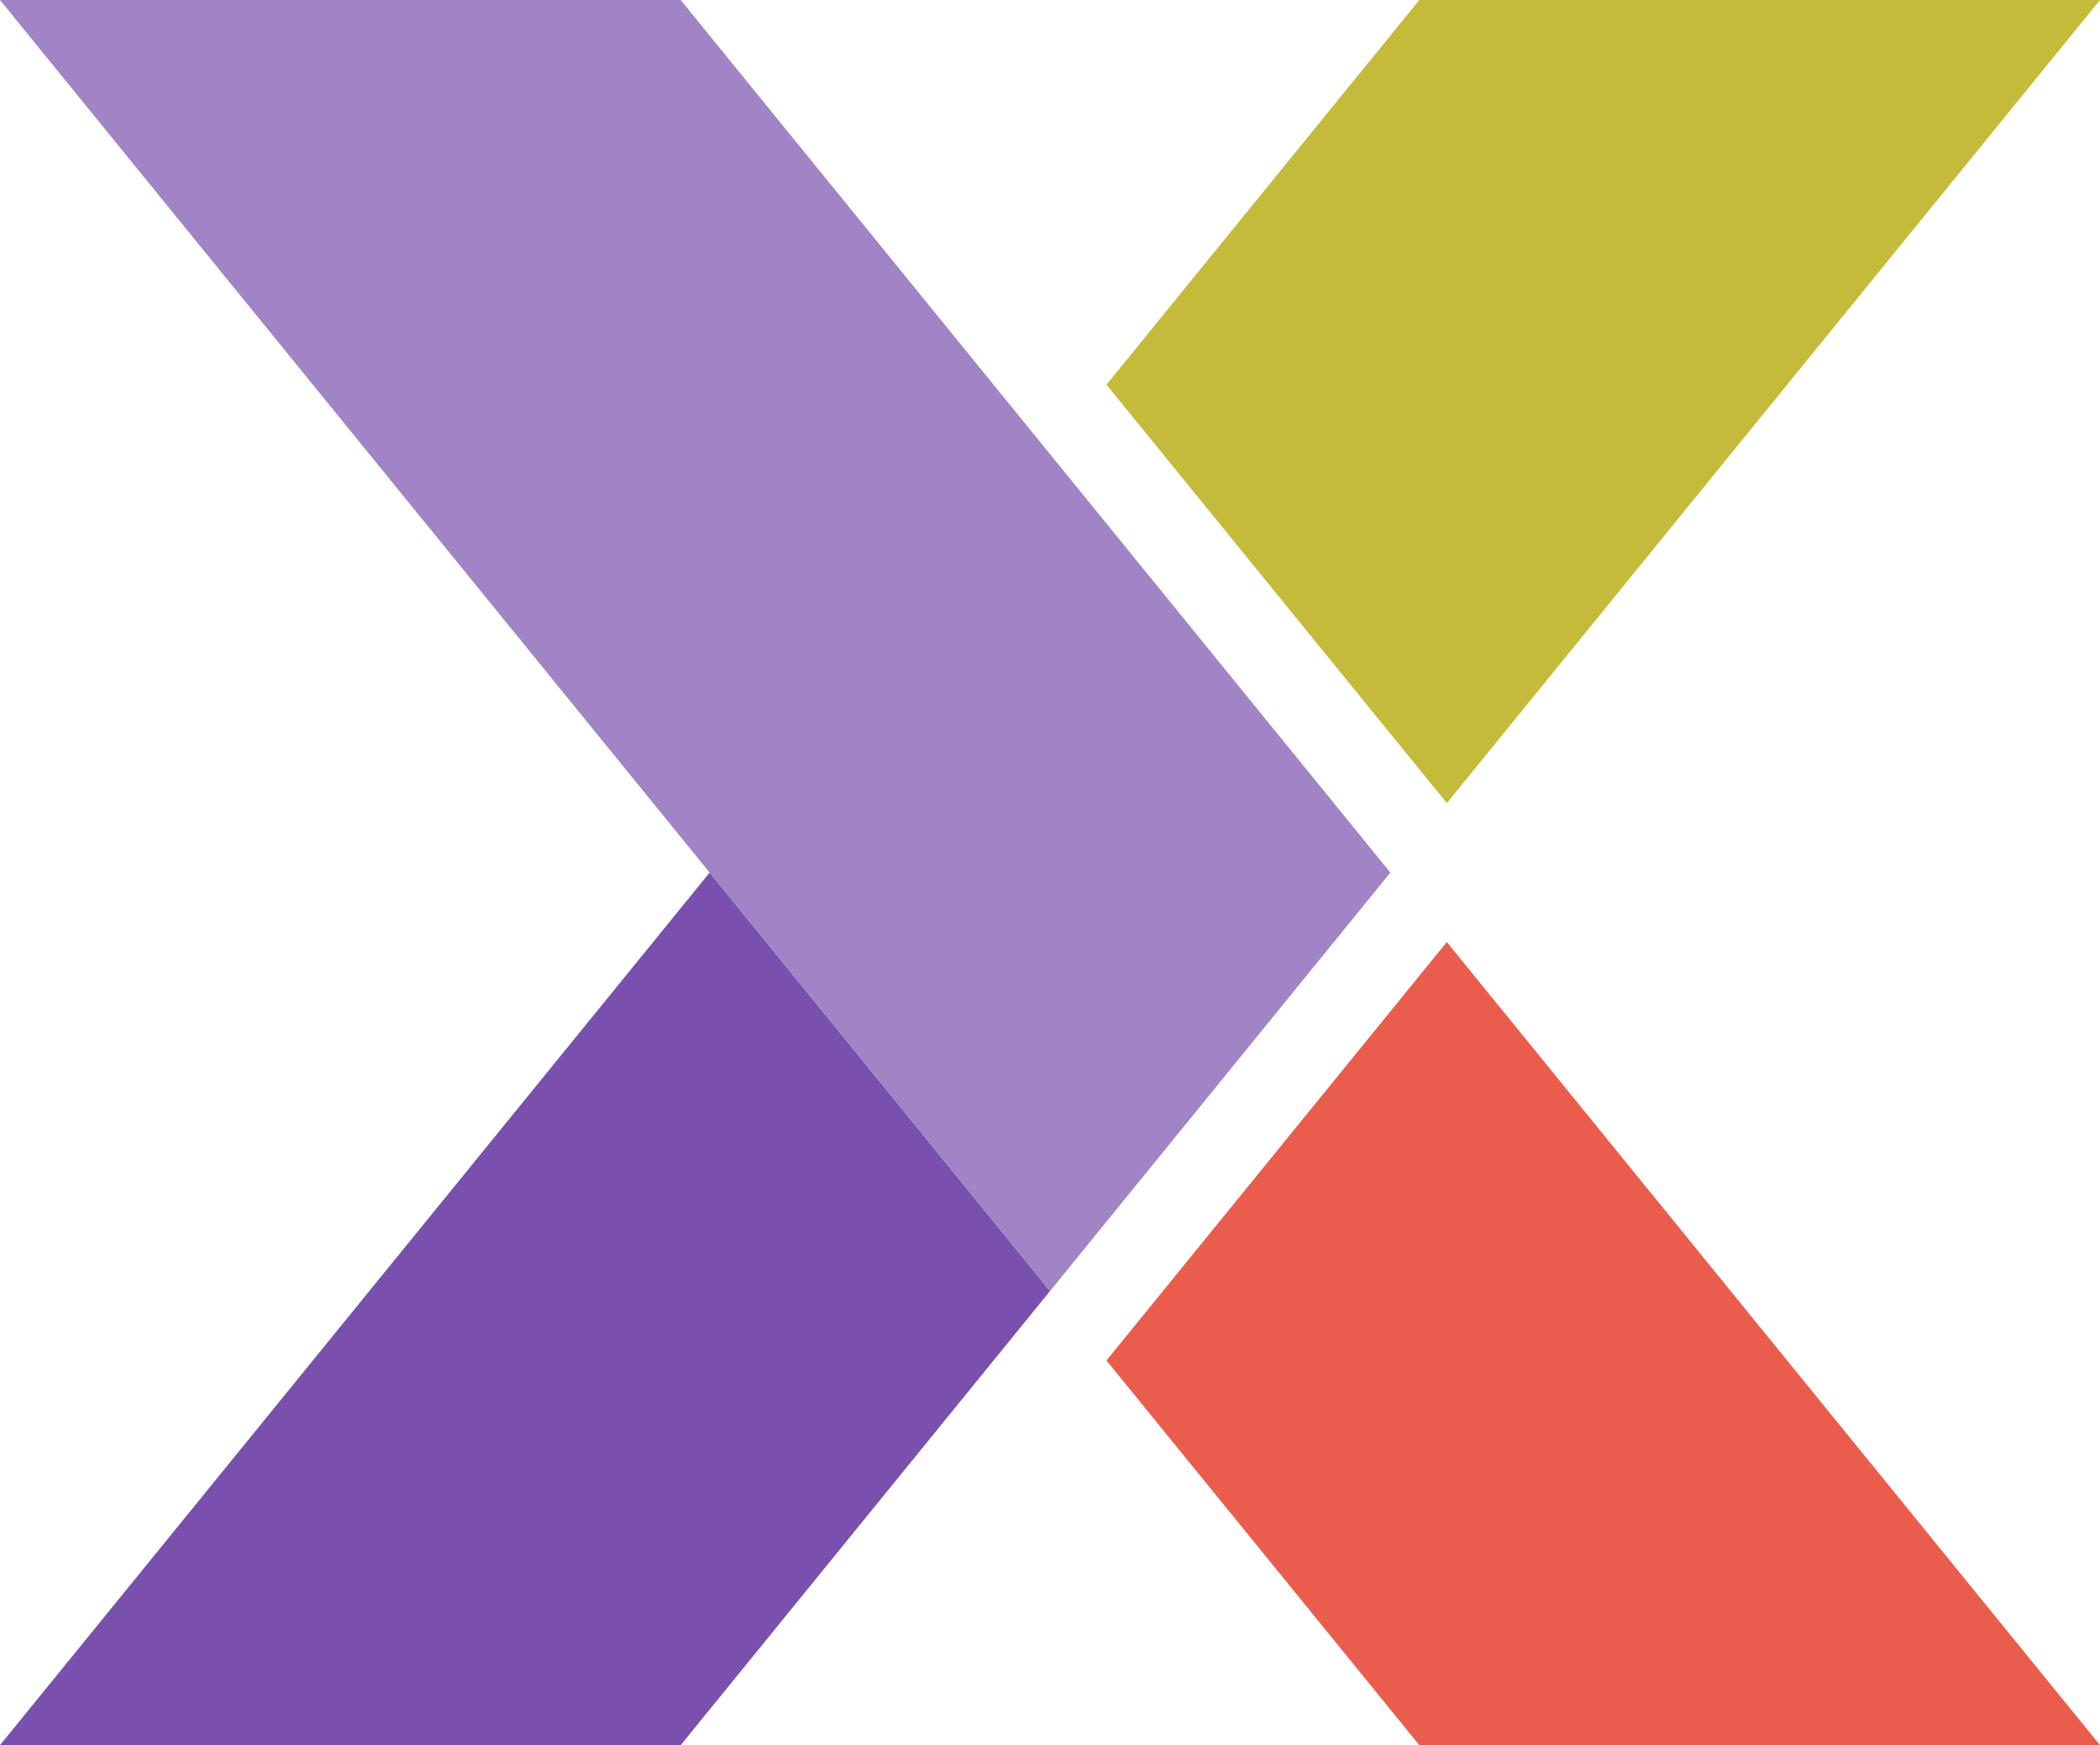
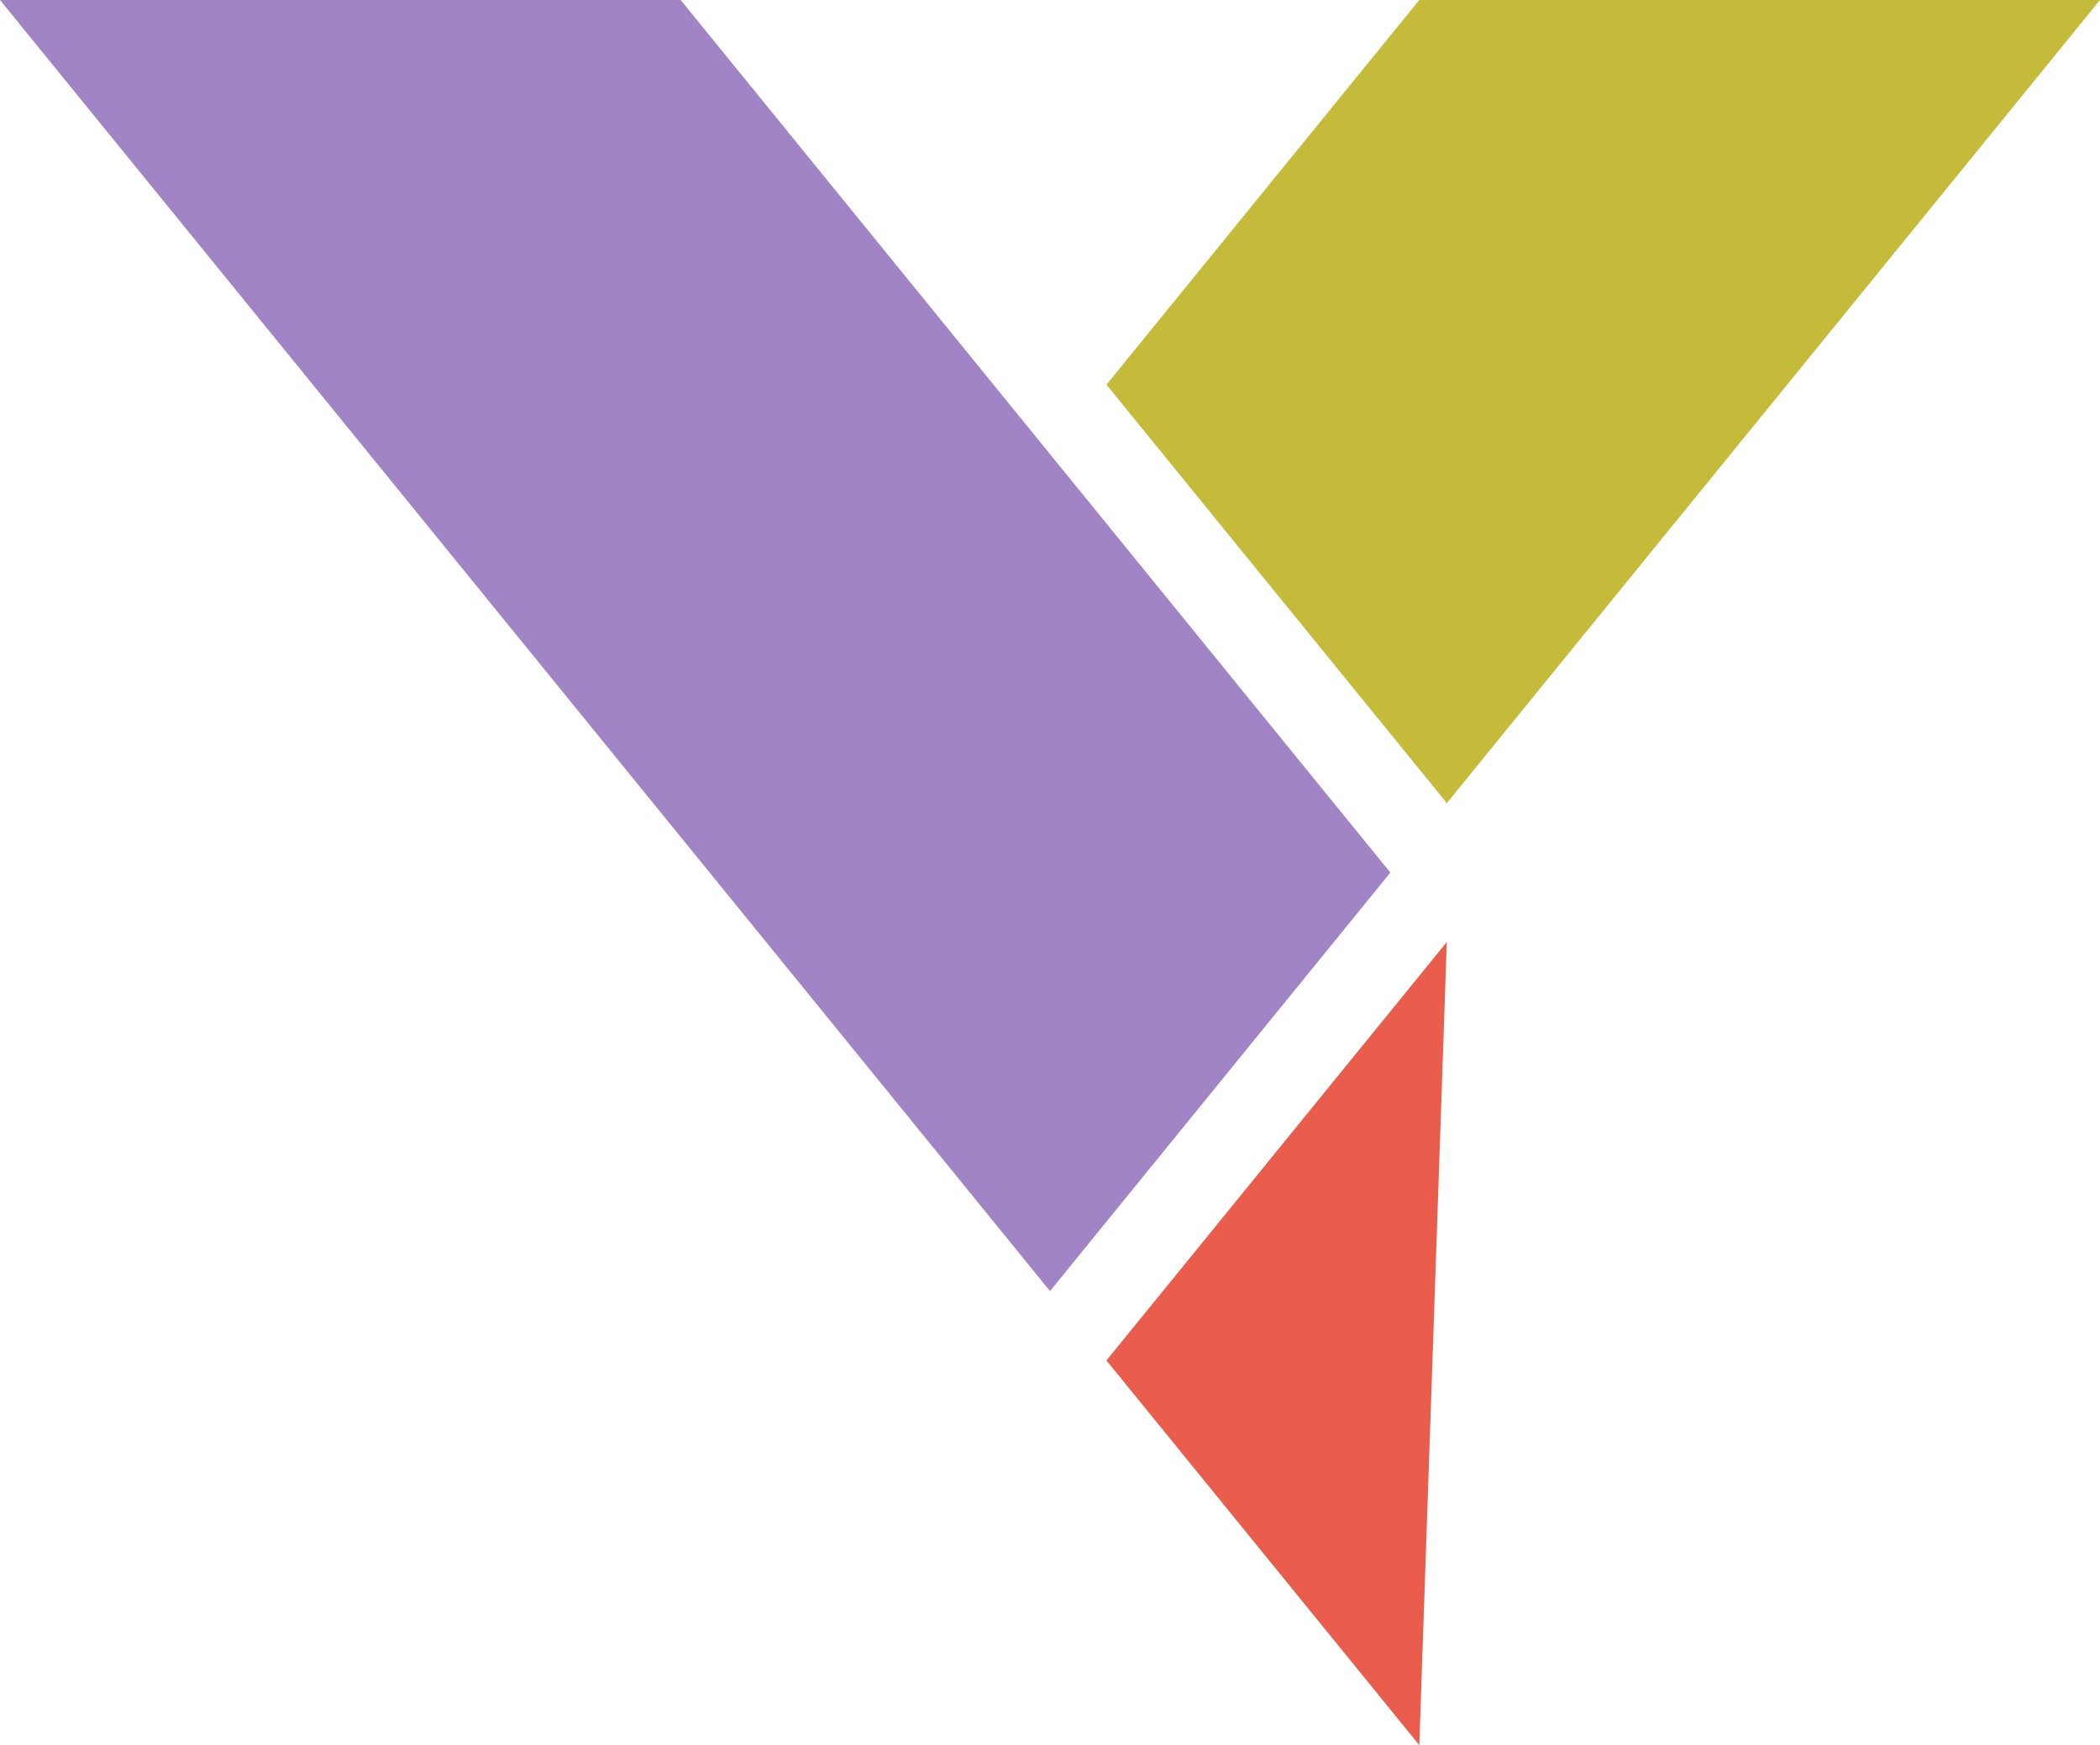
<svg xmlns="http://www.w3.org/2000/svg" width="66.36" height="55.137" viewBox="0 0 66.36 55.137">
  <g id="Artwork_109" data-name="Artwork 109" transform="translate(33.18 27.568)">
    <g id="Group_12626" data-name="Group 12626" transform="translate(-33.18 -27.568)">
-       <path id="Path_1913" data-name="Path 1913" d="M33.18,26.515h0L22.425,13.294,0,40.862H21.51L33.18,26.516Z" transform="translate(0 14.274)" fill="#7950ad" />
      <g id="Group_12625" data-name="Group 12625" transform="translate(34.964 0)">
-         <path id="Path_1914" data-name="Path 1914" d="M16.86,27.573l9.886,12.153h21.51L27.615,14.352Z" transform="translate(-16.86 15.41)" fill="#ea5d4d" />
+         <path id="Path_1914" data-name="Path 1914" d="M16.86,27.573l9.886,12.153L27.615,14.352Z" transform="translate(-16.86 15.41)" fill="#ea5d4d" />
        <path id="Path_1915" data-name="Path 1915" d="M48.256,0H26.746L16.86,12.153,27.616,25.374Z" transform="translate(-16.86 0)" fill="#c5bb3b" />
      </g>
      <path id="Path_1916" data-name="Path 1916" d="M21.509,0H0L33.18,40.791h0L43.935,27.569ZM43.935,27.569h0" fill="#a184c5" />
    </g>
  </g>
</svg>